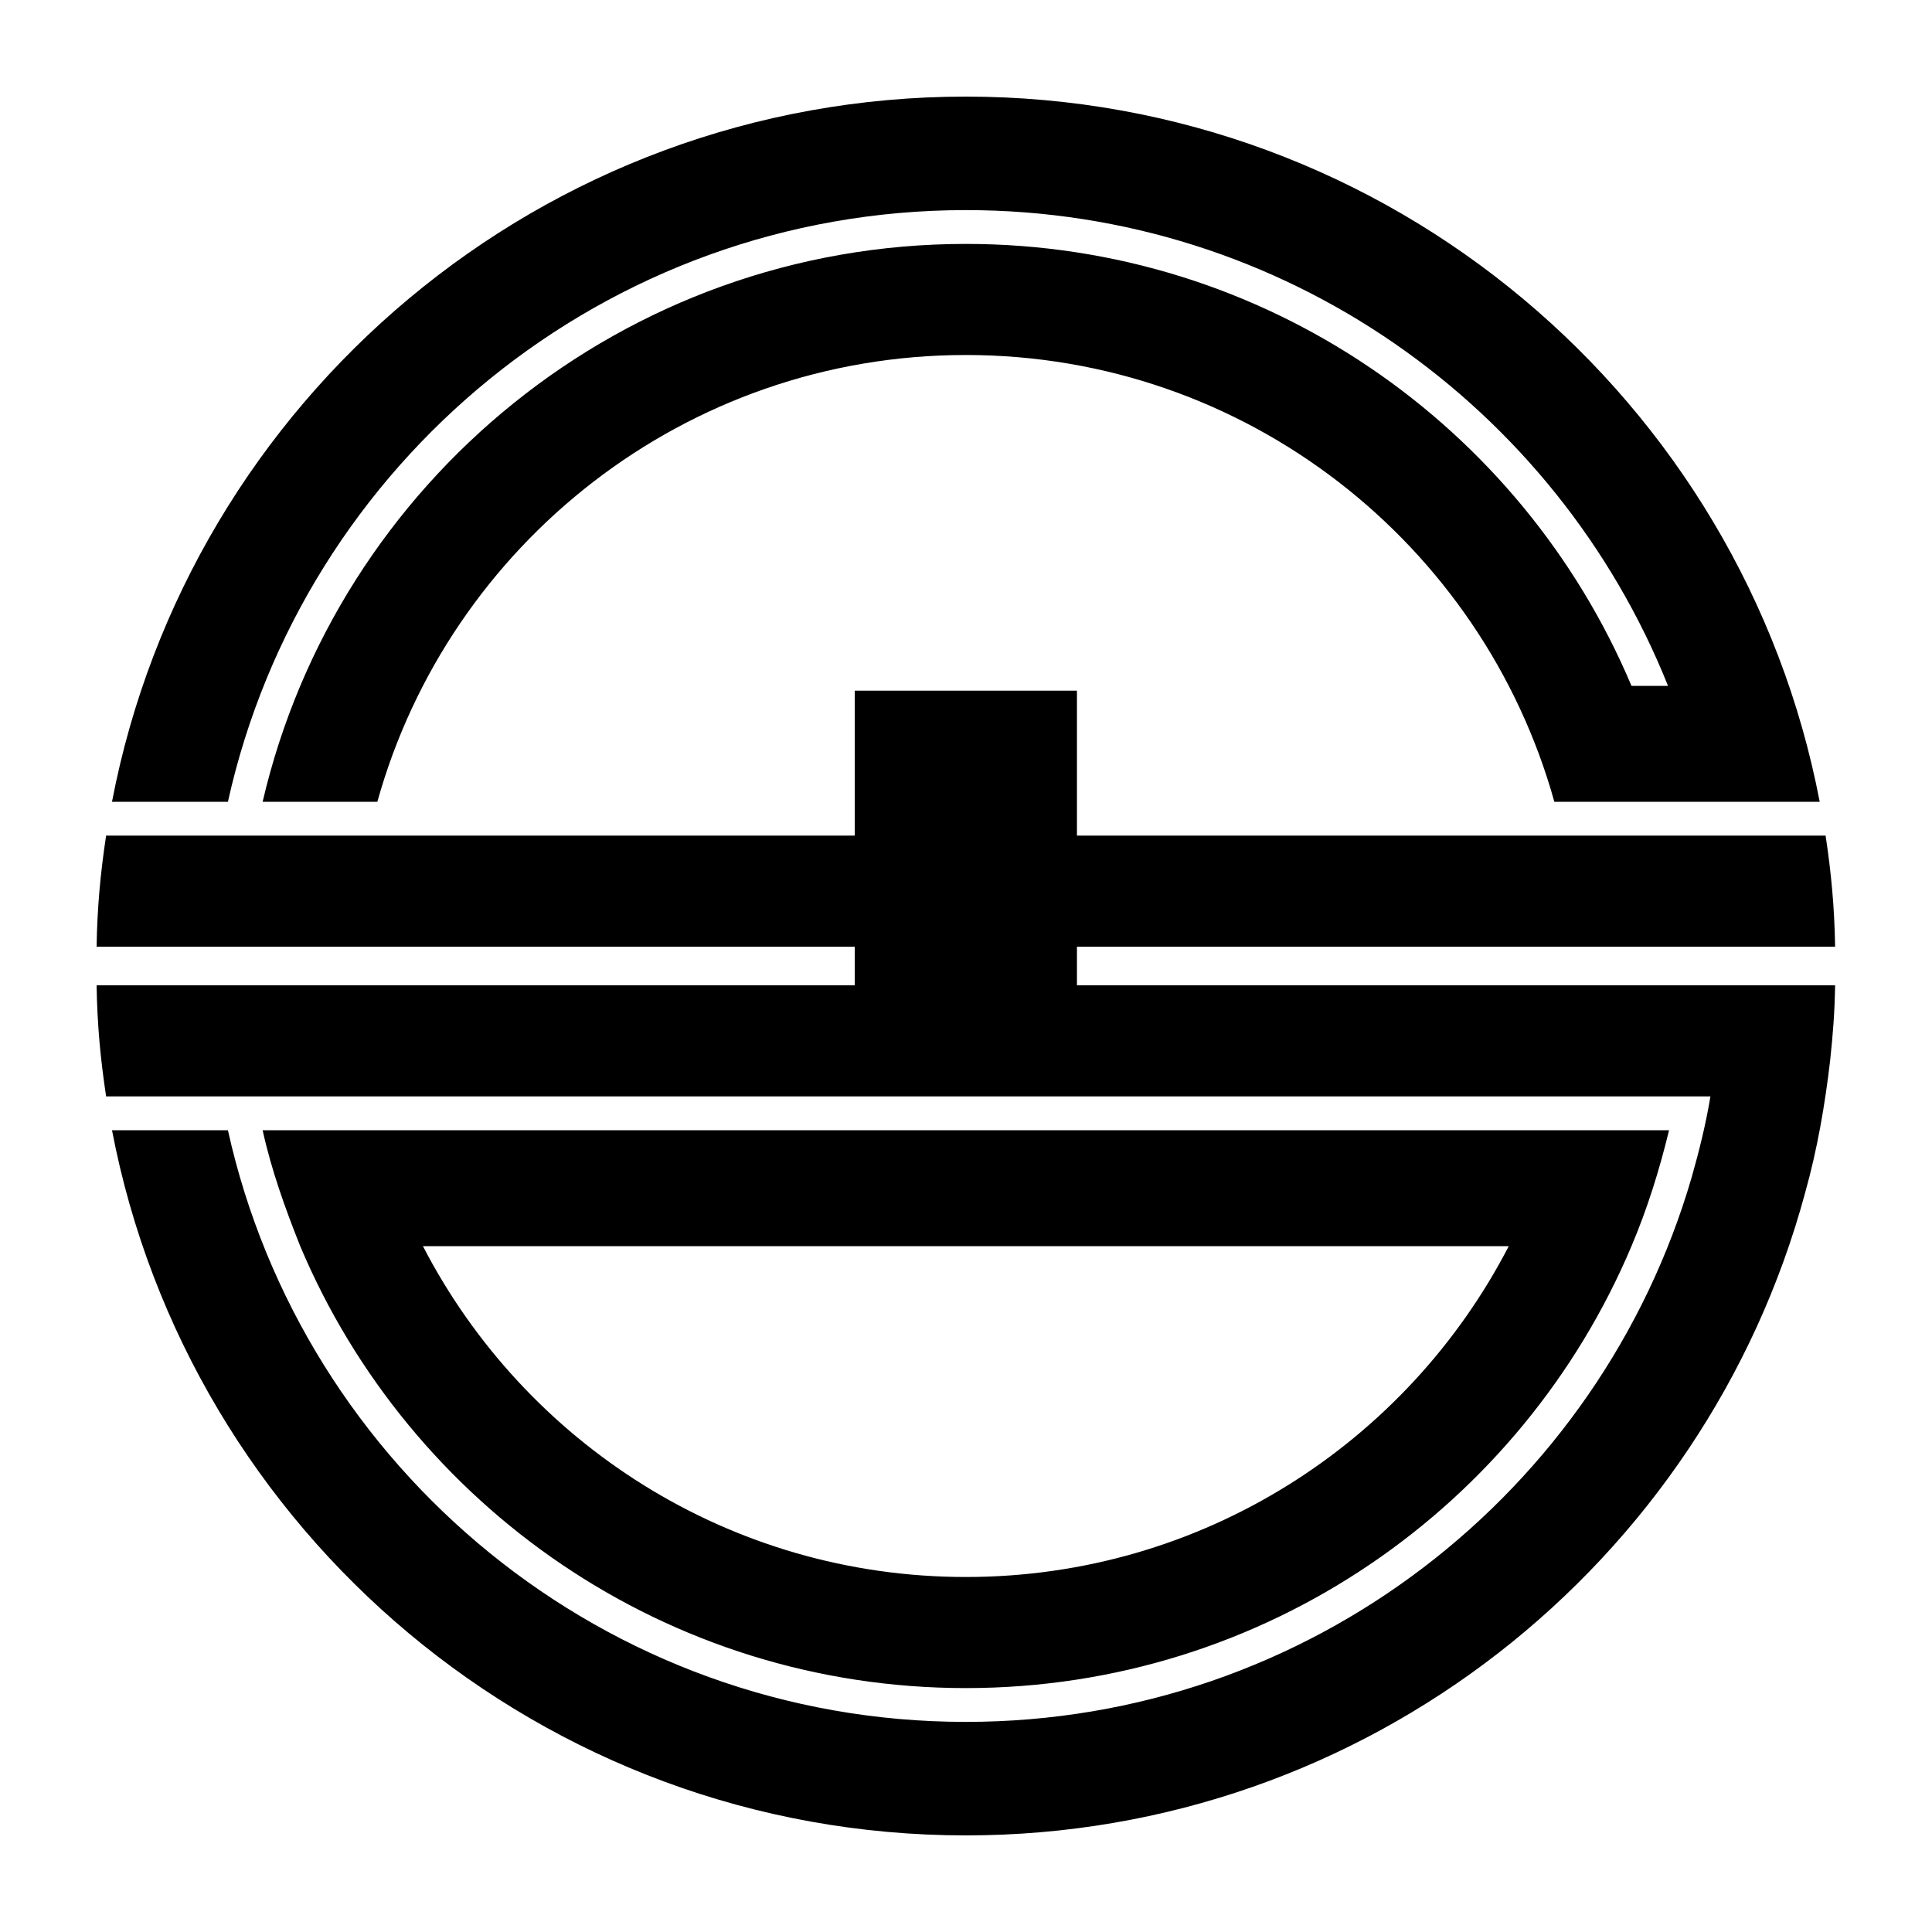
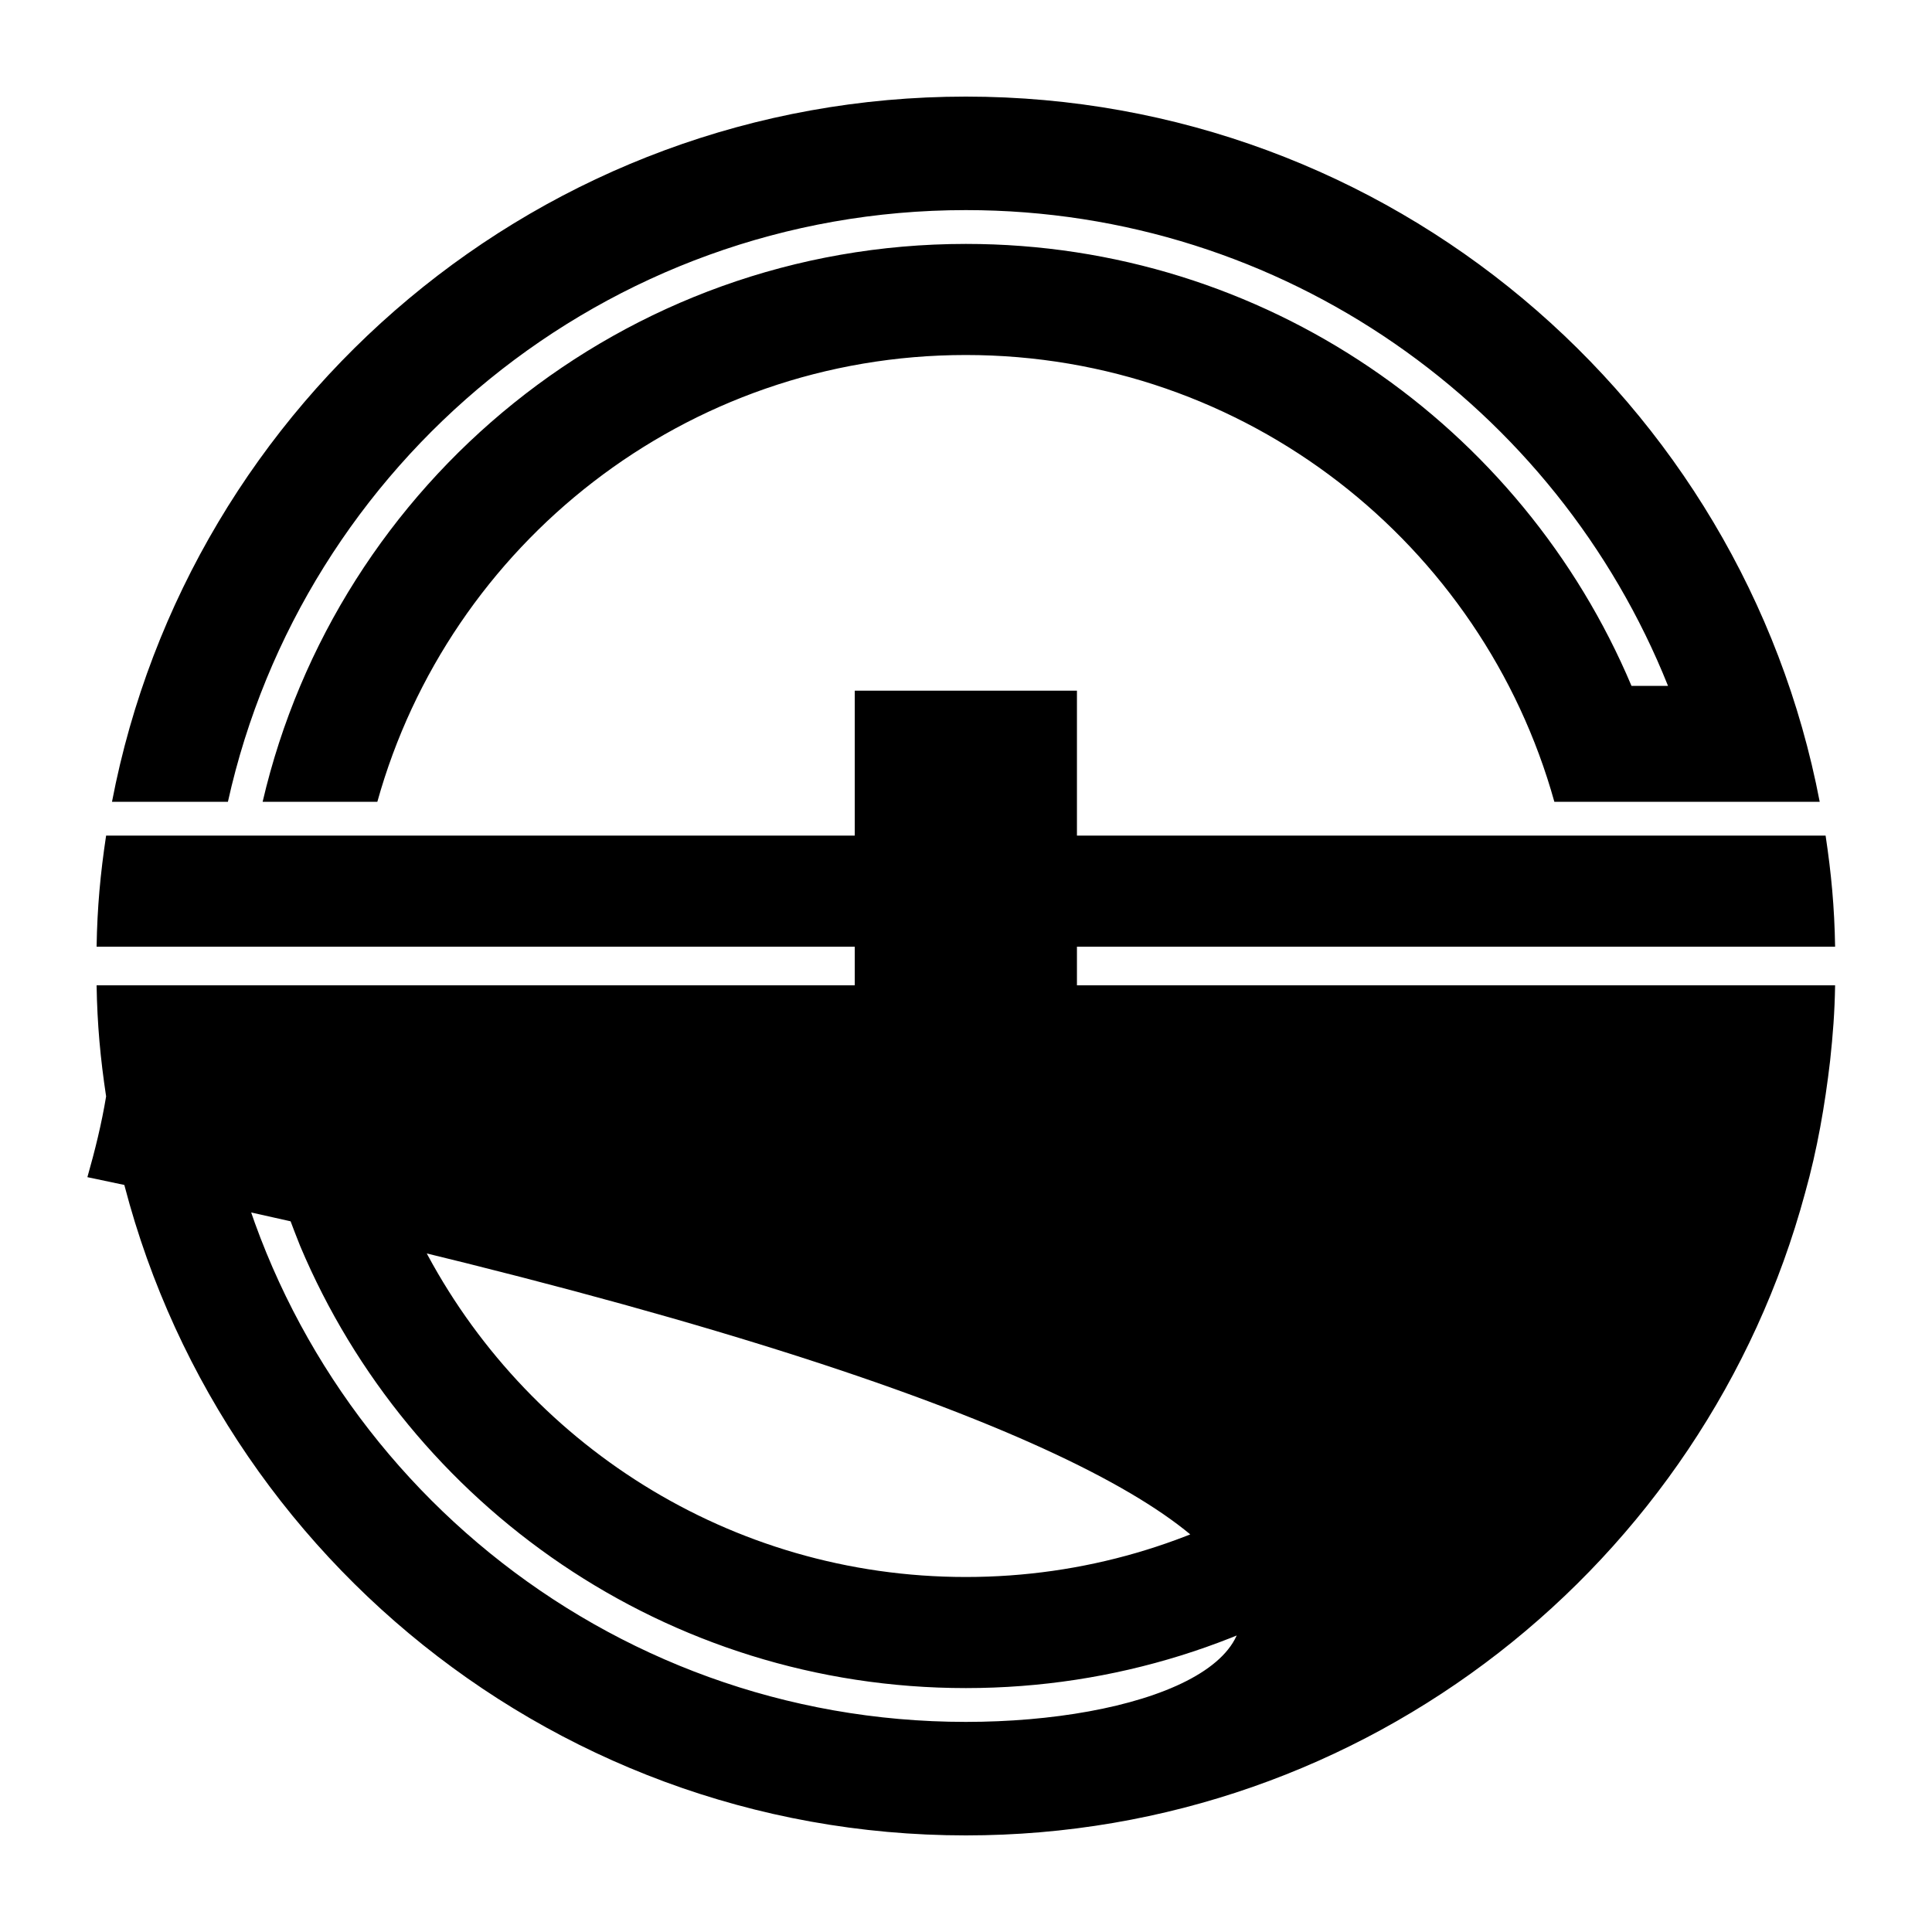
<svg xmlns="http://www.w3.org/2000/svg" version="1.0" width="400" height="400" id="svg2">
  <defs id="defs5" />
-   <path d="M 199.969,20 C 112.236,20 39.103,82.884 23.188,166 l 24,0 C 62.725,95.939 125.254,43.5 199.969,43.5 c 65.902,0 122.319,40.798 145.375,98.5 l -7.562,0 C 315.124,88.248 261.934,50.5 199.969,50.5 129.14,50.5 69.781,99.839 54.375,166 l 23.75,0 c 14.864,-53.332 63.793,-92.5 121.844,-92.5 58.05,0 106.98,39.168 121.844,92.5 l 54.938,0 C 360.835,82.884 287.702,20 199.969,20 z m -23,123 0,30 -155,0 C 20.787,180.846 20.133,187.857 20,196 l 156.969,0 0,8 L 20,204 c 0.133,8.143 0.787,15.154 1.969,23 l 332.156,0 c -0.931,5.653 -2.307,11.213 -3.875,16.719 C 331.315,308.848 271.182,356.5 199.969,356.5 125.254,356.5 62.725,304.061 47.188,234 l -24,0 c 15.915,83.116 89.048,146 176.781,146 83.098,0 153.062,-56.412 173.75,-133 2.524,-8.995 4.107,-18.14 5.188,-27.406 0.586,-5.463 0.94,-9.996 1.031,-15.594 l -156.969,0 0,-8 156.969,0 c -0.133,-8.143 -0.787,-15.154 -1.969,-23 l -155,0 0,-30 -46,0 z M 54.375,234 c 1.809,8.242 4.668,16.182 7.781,24 22.657,53.752 75.847,91.5 137.812,91.5 61.965,0 115.155,-37.748 137.812,-91.5 3.287,-7.756 5.797,-15.809 7.781,-24 l -23.75,0 -243.688,0 -23.75,0 z m 33.188,24 224.812,0 c -21.032,40.681 -63.476,68.5 -112.406,68.5 -48.93,0 -91.374,-27.819 -112.406,-68.5 z" id="path2396" style="fill:#000000;fill-opacity:1;stroke:none" />
+   <path d="M 199.969,20 C 112.236,20 39.103,82.884 23.188,166 l 24,0 C 62.725,95.939 125.254,43.5 199.969,43.5 c 65.902,0 122.319,40.798 145.375,98.5 l -7.562,0 C 315.124,88.248 261.934,50.5 199.969,50.5 129.14,50.5 69.781,99.839 54.375,166 l 23.75,0 c 14.864,-53.332 63.793,-92.5 121.844,-92.5 58.05,0 106.98,39.168 121.844,92.5 l 54.938,0 C 360.835,82.884 287.702,20 199.969,20 z m -23,123 0,30 -155,0 C 20.787,180.846 20.133,187.857 20,196 l 156.969,0 0,8 L 20,204 c 0.133,8.143 0.787,15.154 1.969,23 c -0.931,5.653 -2.307,11.213 -3.875,16.719 C 331.315,308.848 271.182,356.5 199.969,356.5 125.254,356.5 62.725,304.061 47.188,234 l -24,0 c 15.915,83.116 89.048,146 176.781,146 83.098,0 153.062,-56.412 173.75,-133 2.524,-8.995 4.107,-18.14 5.188,-27.406 0.586,-5.463 0.94,-9.996 1.031,-15.594 l -156.969,0 0,-8 156.969,0 c -0.133,-8.143 -0.787,-15.154 -1.969,-23 l -155,0 0,-30 -46,0 z M 54.375,234 c 1.809,8.242 4.668,16.182 7.781,24 22.657,53.752 75.847,91.5 137.812,91.5 61.965,0 115.155,-37.748 137.812,-91.5 3.287,-7.756 5.797,-15.809 7.781,-24 l -23.75,0 -243.688,0 -23.75,0 z m 33.188,24 224.812,0 c -21.032,40.681 -63.476,68.5 -112.406,68.5 -48.93,0 -91.374,-27.819 -112.406,-68.5 z" id="path2396" style="fill:#000000;fill-opacity:1;stroke:none" />
</svg>